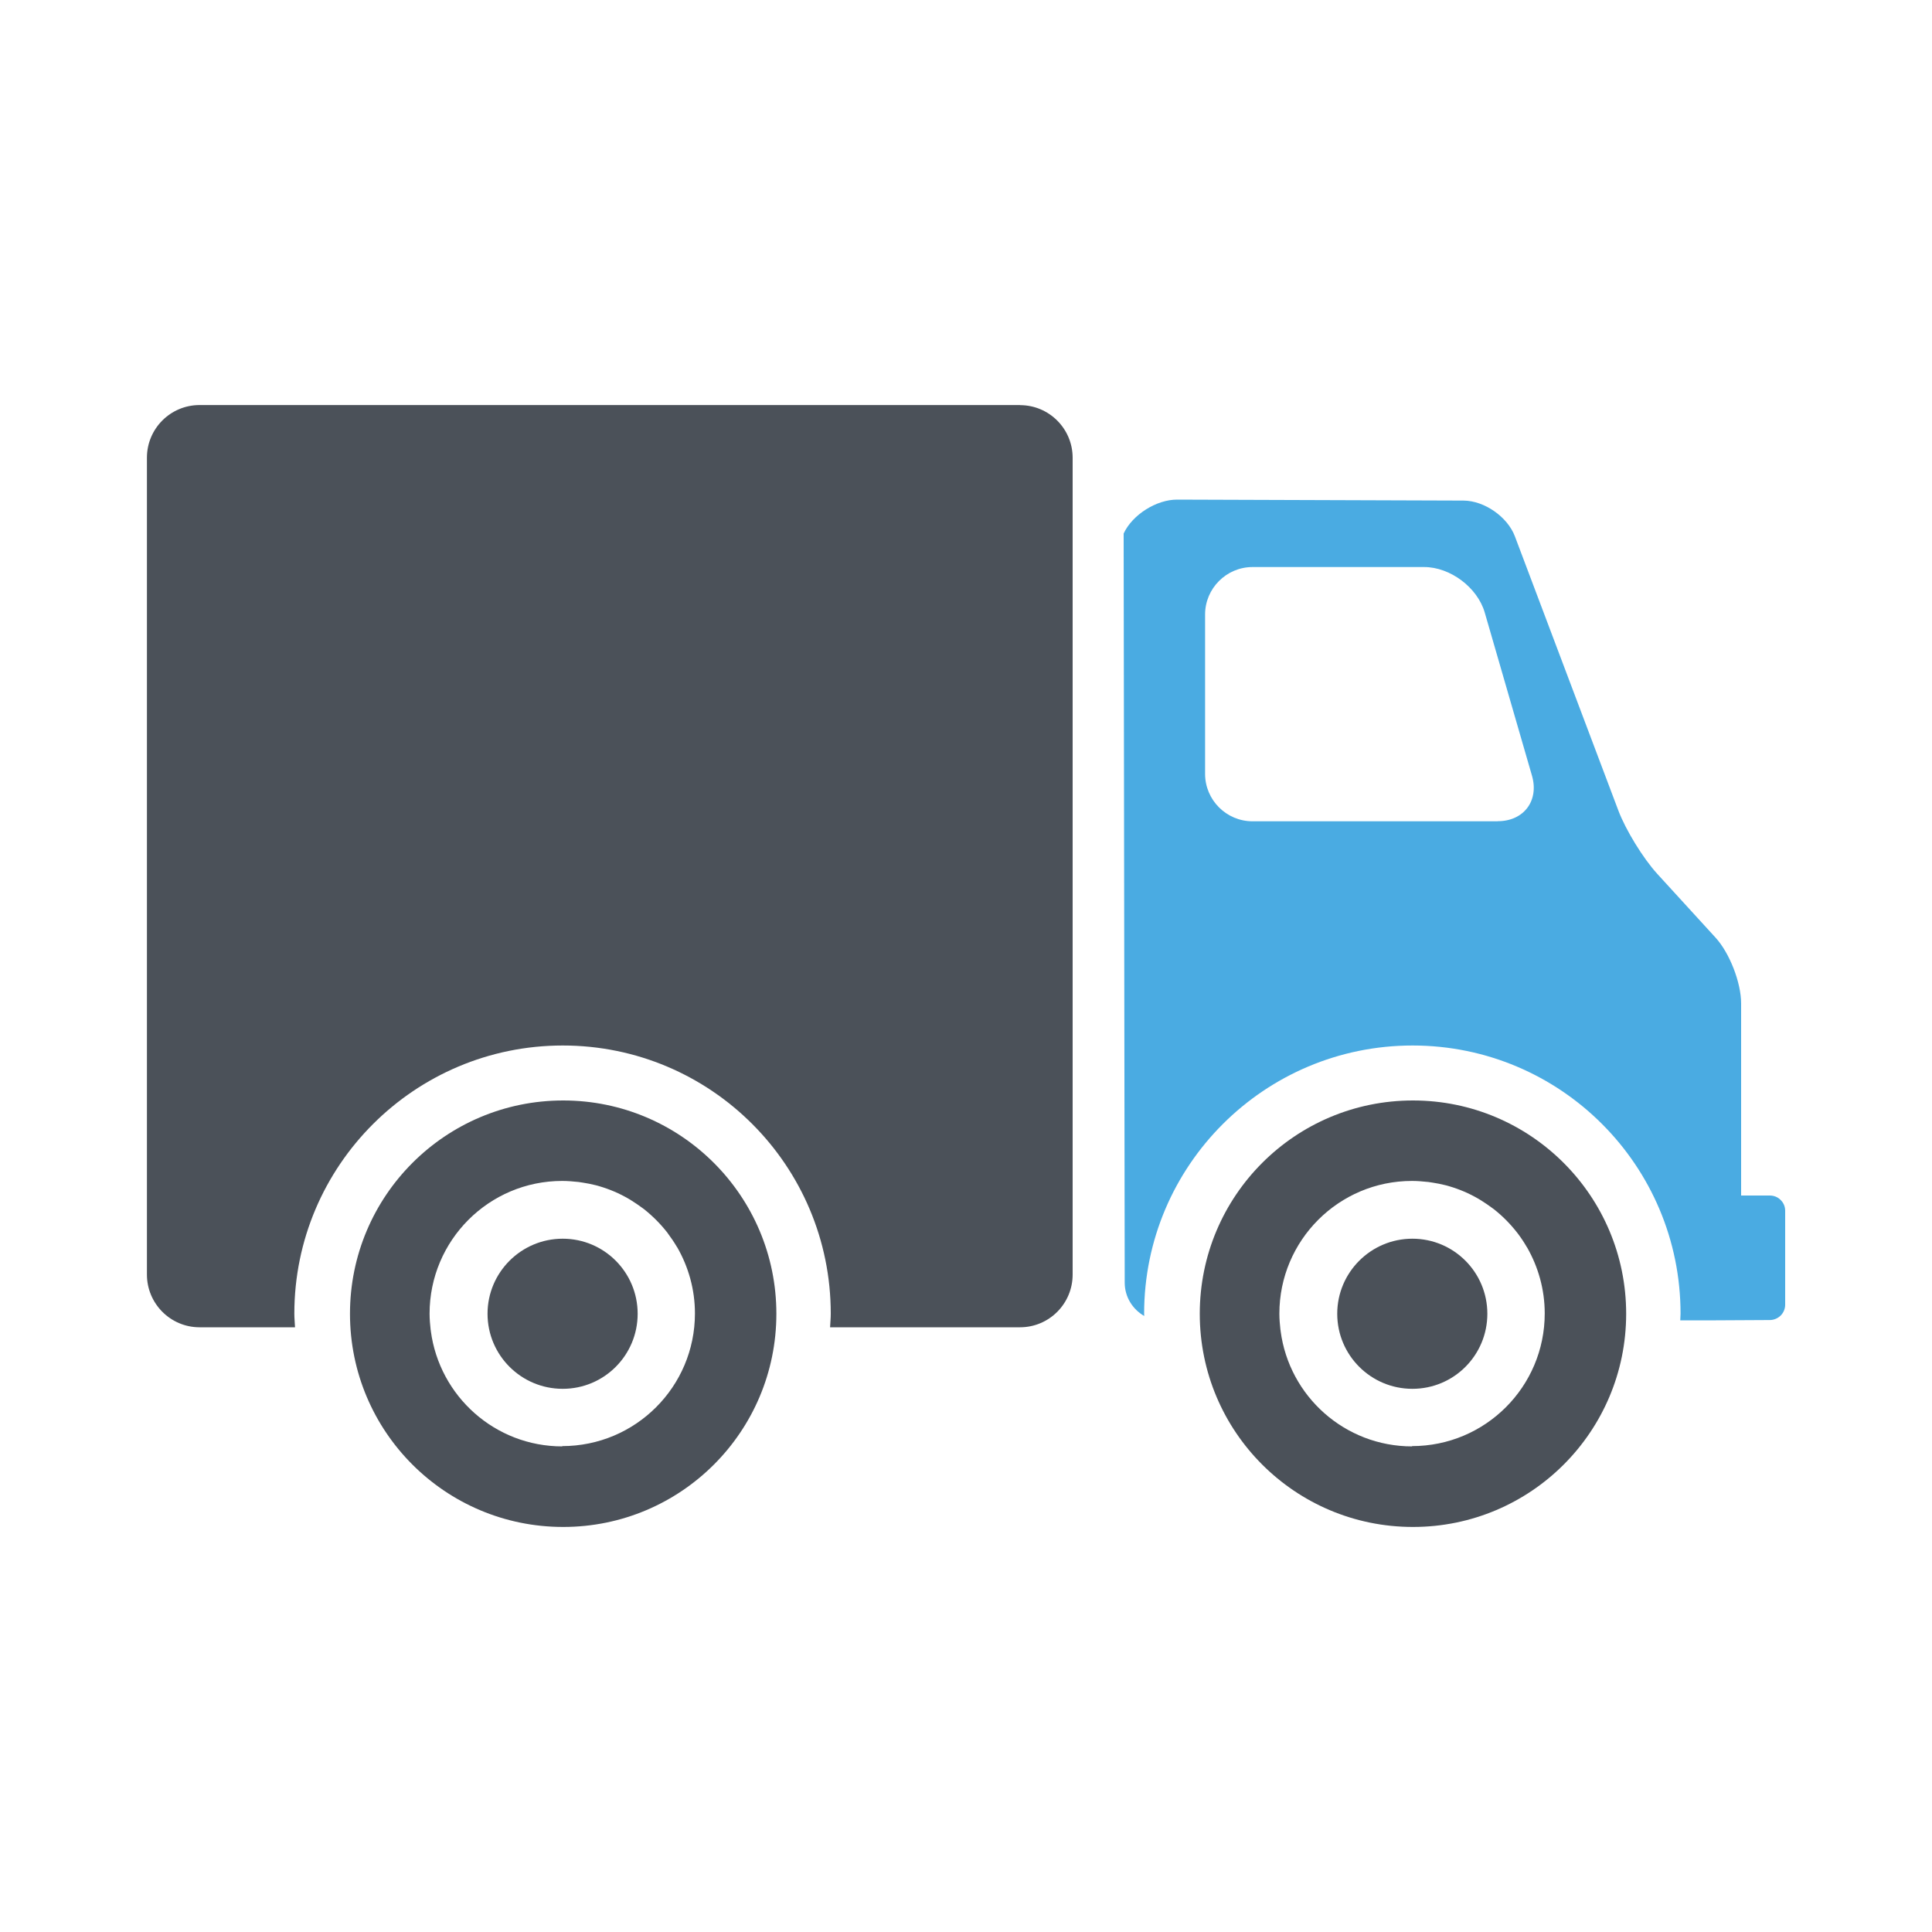
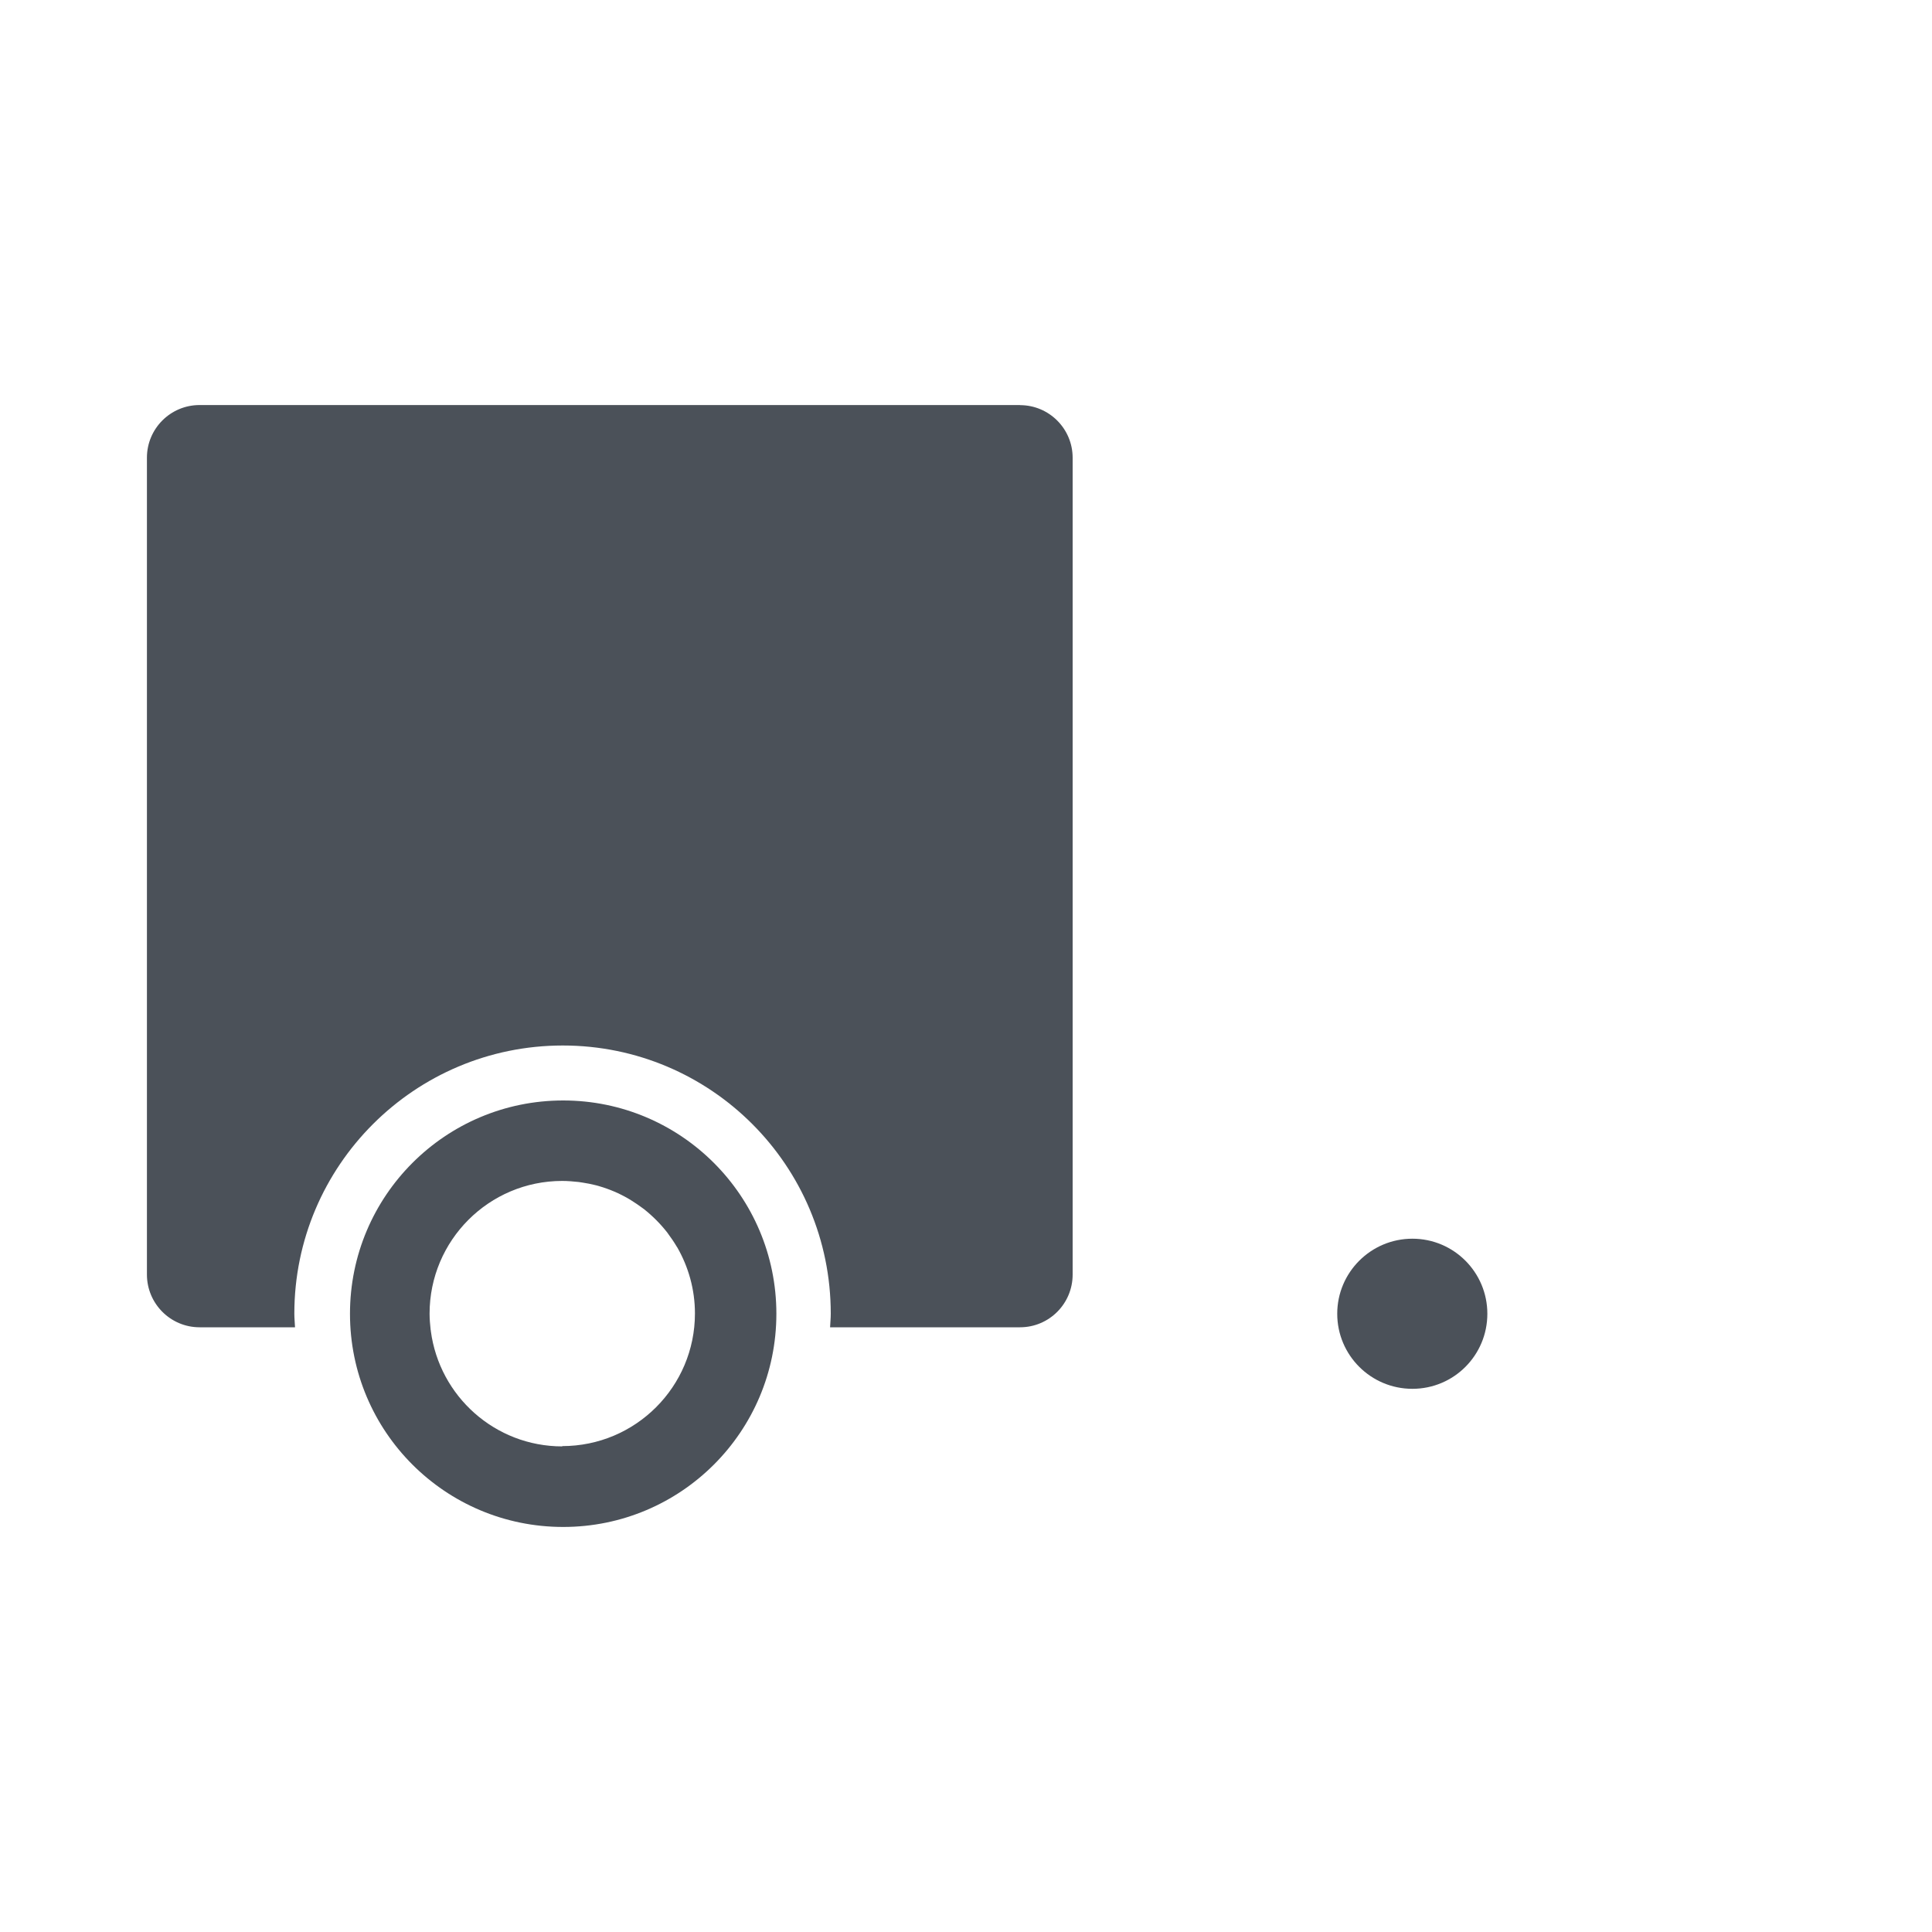
<svg xmlns="http://www.w3.org/2000/svg" id="Layer_1" viewBox="0 0 200 200">
  <defs>
    <style>.cls-1{fill:#4aabe2;}.cls-1,.cls-2{stroke-width:0px;}.cls-2{fill:#4b5159;}</style>
  </defs>
-   <path class="cls-2" d="m51.2,70.13h-2.67v7.29h2.56c1.27,0,2.29-.37,3.05-1.1.78-.74,1.17-1.66,1.17-2.76,0-2.29-1.37-3.44-4.11-3.44Z" />
+   <path class="cls-2" d="m51.2,70.13h-2.67v7.29c1.27,0,2.29-.37,3.05-1.1.78-.74,1.17-1.66,1.17-2.76,0-2.29-1.37-3.44-4.11-3.44Z" />
  <path class="cls-2" d="m105.59,41.93H20.66c-3.01,0-5.45,2.44-5.45,5.45v84.56c0,3.01,2.44,5.46,5.45,5.46h9.88c-.02-.47-.07-.93-.07-1.41,0-15.32,12.45-27.76,27.79-27.76s27.74,12.44,27.74,27.76c0,.47-.05.94-.07,1.41h19.66c3.01,0,5.45-2.44,5.45-5.46V47.39c0-3.01-2.44-5.45-5.45-5.45Z" />
-   <path class="cls-1" d="m184.33,124.22c-.3-.31-.71-.46-1.12-.46h-2.97v-19.89c0-2.15-1.19-5.21-2.64-6.8l-6.05-6.62c-1.45-1.59-3.26-4.53-4.02-6.55l-10.71-28.38c-.76-2.01-3.14-3.68-5.3-3.7l-29.64-.1c-2.15-.02-4.66,1.56-5.56,3.51l.11,77.55c0,1.48.82,2.76,2.02,3.45,0-.08-.01-.16-.01-.24,0-15.32,12.45-27.76,27.79-27.76s27.74,12.44,27.74,27.76c0,.23-.03.46-.03.69h3.69c.07,0,5.58-.03,5.58-.03.4,0,.81-.16,1.12-.46.31-.31.47-.72.47-1.12v-9.73c0-.41-.15-.81-.47-1.12Zm-29.29-39.2h-25.38c-2.7,0-4.91-2.2-4.91-4.91v-16.5c0-2.7,2.21-4.91,4.91-4.91h17.77c2.7,0,5.52,2.12,6.27,4.71l4.89,16.89c.75,2.59-.85,4.71-3.54,4.71Z" />
  <path class="cls-2" d="m146.21,128.23c-4.29,0-7.78,3.48-7.78,7.77s3.48,7.77,7.78,7.77,7.76-3.48,7.76-7.77-3.47-7.77-7.76-7.77Z" />
-   <path class="cls-2" d="m146.27,113.92c-12.2,0-22.07,9.88-22.07,22.08s9.87,22.07,22.07,22.07,22.07-9.88,22.07-22.07-9.88-22.08-22.07-22.08Zm-.09,35.81c-6.97,0-12.73-5.2-13.61-11.94,0-.04,0-.08-.02-.13-.06-.55-.11-1.1-.11-1.67,0-7.59,6.15-13.74,13.73-13.74.57,0,1.13.05,1.7.11.16.02.31.05.46.07.42.06.84.15,1.25.25.14.04.28.06.41.11,1.07.31,2.1.75,3.04,1.3.08.05.17.1.25.15.42.26.83.54,1.22.83.05.04.1.07.15.11.9.71,1.7,1.52,2.4,2.42.03.04.05.07.08.1.33.44.64.9.92,1.39,0,0,.01.02.02.02h0c1.16,2.02,1.84,4.36,1.84,6.86,0,7.58-6.15,13.73-13.74,13.73Z" />
-   <path class="cls-2" d="m58.25,128.23c-4.29,0-7.78,3.48-7.78,7.77s3.48,7.77,7.78,7.77,7.76-3.48,7.76-7.77-3.47-7.77-7.76-7.77Z" />
  <path class="cls-2" d="m58.3,113.92c-12.19,0-22.07,9.88-22.07,22.08s9.87,22.07,22.07,22.07,22.07-9.88,22.07-22.07-9.88-22.08-22.07-22.08Zm-.09,35.81c-6.97,0-12.72-5.2-13.61-11.94,0-.04,0-.08-.02-.13-.06-.55-.11-1.1-.11-1.67,0-7.59,6.15-13.74,13.73-13.74.57,0,1.14.05,1.7.11.16.02.31.05.46.07.42.06.84.15,1.25.25.14.04.28.06.41.11,1.07.31,2.1.75,3.04,1.3.08.05.17.1.25.15.42.26.83.54,1.22.83.05.04.1.07.15.11.89.71,1.7,1.52,2.4,2.42.02.04.04.07.07.1.33.44.64.9.93,1.39,0,0,0,.02.02.02h0c1.16,2.02,1.84,4.36,1.84,6.86,0,7.58-6.15,13.73-13.74,13.73Z" />
</svg>